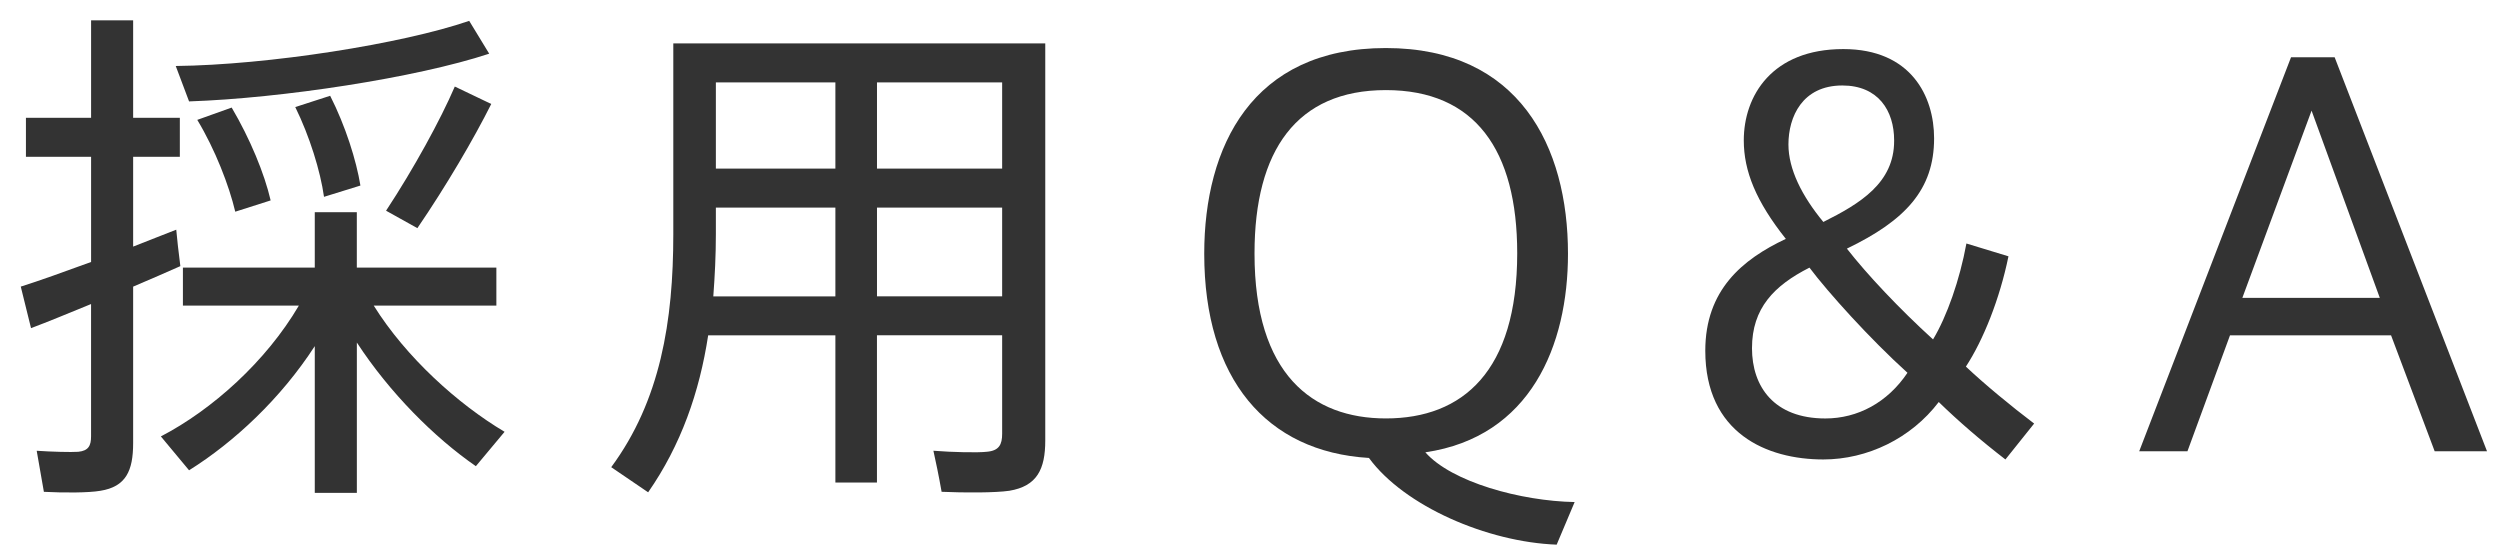
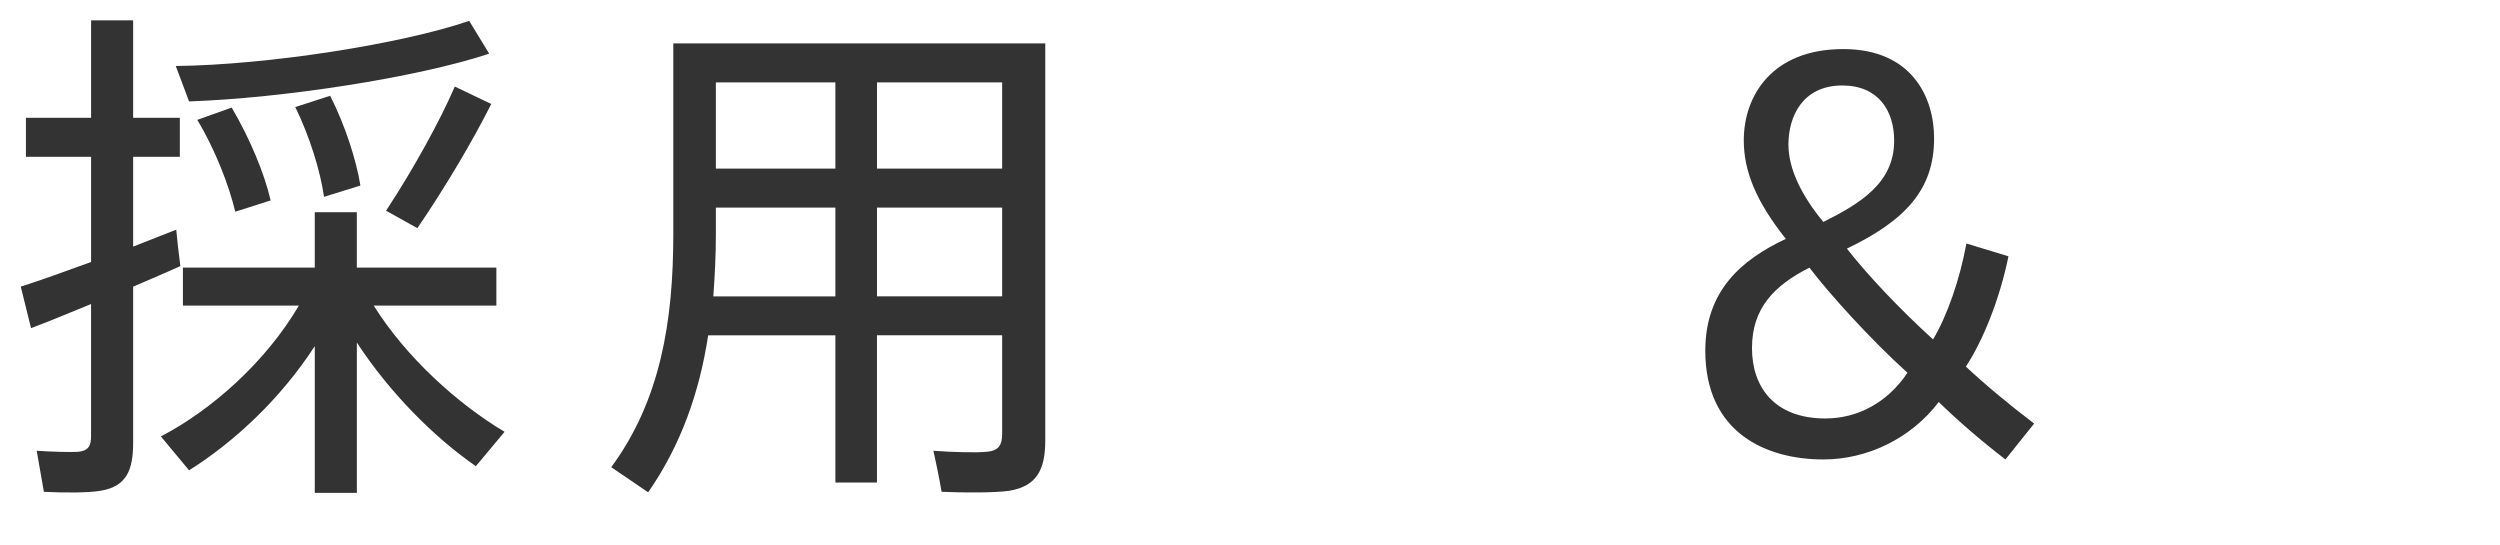
<svg xmlns="http://www.w3.org/2000/svg" enable-background="new 0 0 78 17" height="17" viewBox="0 0 78 17" width="78">
  <g fill="#333">
    <path d="m2.842 8.174v-3.281h-2.033v-1.217h2.033v-3.041h1.312v3.041h1.457v1.217h-1.457v2.801c.48-.192.944-.368 1.345-.528.032.32.064.657.128 1.137-.432.192-.944.416-1.473.64v4.882c0 .864-.224 1.36-1.024 1.488-.368.064-1.136.064-1.761.032l-.224-1.281c.464.032 1.073.048 1.296.032.32-.032.4-.192.4-.48v-4.13c-.704.288-1.36.56-1.873.752l-.32-1.296c.561-.176 1.361-.464 2.194-.768zm12.901 5.298-.896 1.073c-1.296-.896-2.689-2.289-3.713-3.858v4.69h-1.313v-4.578c-1.057 1.633-2.513 2.993-3.922 3.874l-.88-1.057c1.601-.832 3.281-2.337 4.306-4.082h-3.618v-1.184h4.114v-1.729h1.312v1.729h4.354v1.185h-3.826c1.009 1.616 2.626 3.072 4.082 3.937zm-.48-11.797c-2.273.752-6.483 1.392-9.364 1.489l-.416-1.105c2.881-.032 7.059-.688 9.156-1.408zm-8.035 1.681c.576.976 1.024 2.064 1.216 2.897l-1.104.352c-.193-.816-.625-1.937-1.185-2.865zm3.073-.368c.48.944.816 2.017.944 2.801l-1.136.352c-.112-.801-.448-1.889-.897-2.801zm5.026.256c-.544 1.088-1.408 2.561-2.305 3.874l-.977-.544c.865-1.313 1.697-2.834 2.145-3.874z" />
    <path d="m27.361 10.462v4.594h-1.297v-4.594h-3.969c-.272 1.777-.849 3.426-1.873 4.898l-1.152-.784c1.537-2.081 1.937-4.562 1.937-7.267v-5.954h.768.56 8.932.72.625v12.389c0 .896-.256 1.424-1.121 1.568-.432.064-1.393.064-2.113.032-.096-.544-.176-.913-.256-1.281.592.048 1.393.064 1.665.032.384-.032.48-.224.48-.561v-3.073h-3.906zm-1.297-1.216v-2.769h-3.729v.833c0 .656-.032 1.296-.08 1.937h3.809zm0-3.985v-2.69h-3.729v2.689h3.729zm5.203 0v-2.69h-3.905v2.689h3.905zm0 3.985v-2.769h-3.905v2.769z" />
-     <path d="m48.568 16.993c-2.16-.08-4.754-1.2-5.857-2.705-3.202-.192-5.139-2.465-5.139-6.371 0-3.345 1.489-6.418 5.666-6.418 4.162 0 5.683 3.073 5.683 6.418 0 2.865-1.169 5.714-4.45 6.195.816.928 2.978 1.521 4.658 1.552zm-9.427-9.076c0 3.762 1.809 5.138 4.098 5.138 2.401 0 4.098-1.473 4.098-5.154 0-3.217-1.312-5.09-4.098-5.09s-4.098 1.889-4.098 5.09z" />
    <path d="m60.489 12.543c-.864 1.136-2.226 1.792-3.602 1.792-1.761 0-3.682-.816-3.682-3.393 0-1.889 1.152-2.849 2.513-3.489-.928-1.168-1.312-2.113-1.312-3.073 0-1.393.881-2.849 3.105-2.849 2.113 0 2.833 1.472 2.833 2.785 0 1.601-.896 2.561-2.721 3.441.624.8 1.632 1.873 2.688 2.833.433-.72.833-1.857 1.041-2.993l1.312.4c-.272 1.329-.784 2.609-1.328 3.441.576.544 1.408 1.232 2.129 1.777l-.896 1.12c-.767-.591-1.471-1.199-2.08-1.792zm-5.827-1.68c0 1.201.689 2.193 2.289 2.193 1.009 0 1.938-.496 2.562-1.425-1.169-1.056-2.481-2.513-3.058-3.281-1.103.56-1.793 1.264-1.793 2.513zm4.435-6.483c0-.929-.497-1.713-1.616-1.713-1.249 0-1.682.977-1.682 1.841 0 .768.416 1.601 1.089 2.417 1.152-.576 2.209-1.217 2.209-2.529z" />
-     <path d="m71.48 1.787h1.361l4.754 12.293h-1.633l-1.361-3.618h-5.025l-1.328 3.618h-1.505zm2.77 7.507-2.129-5.842-2.16 5.842z" />
  </g>
  <path d="m0 0h78v17h-78z" fill="none" />
</svg>